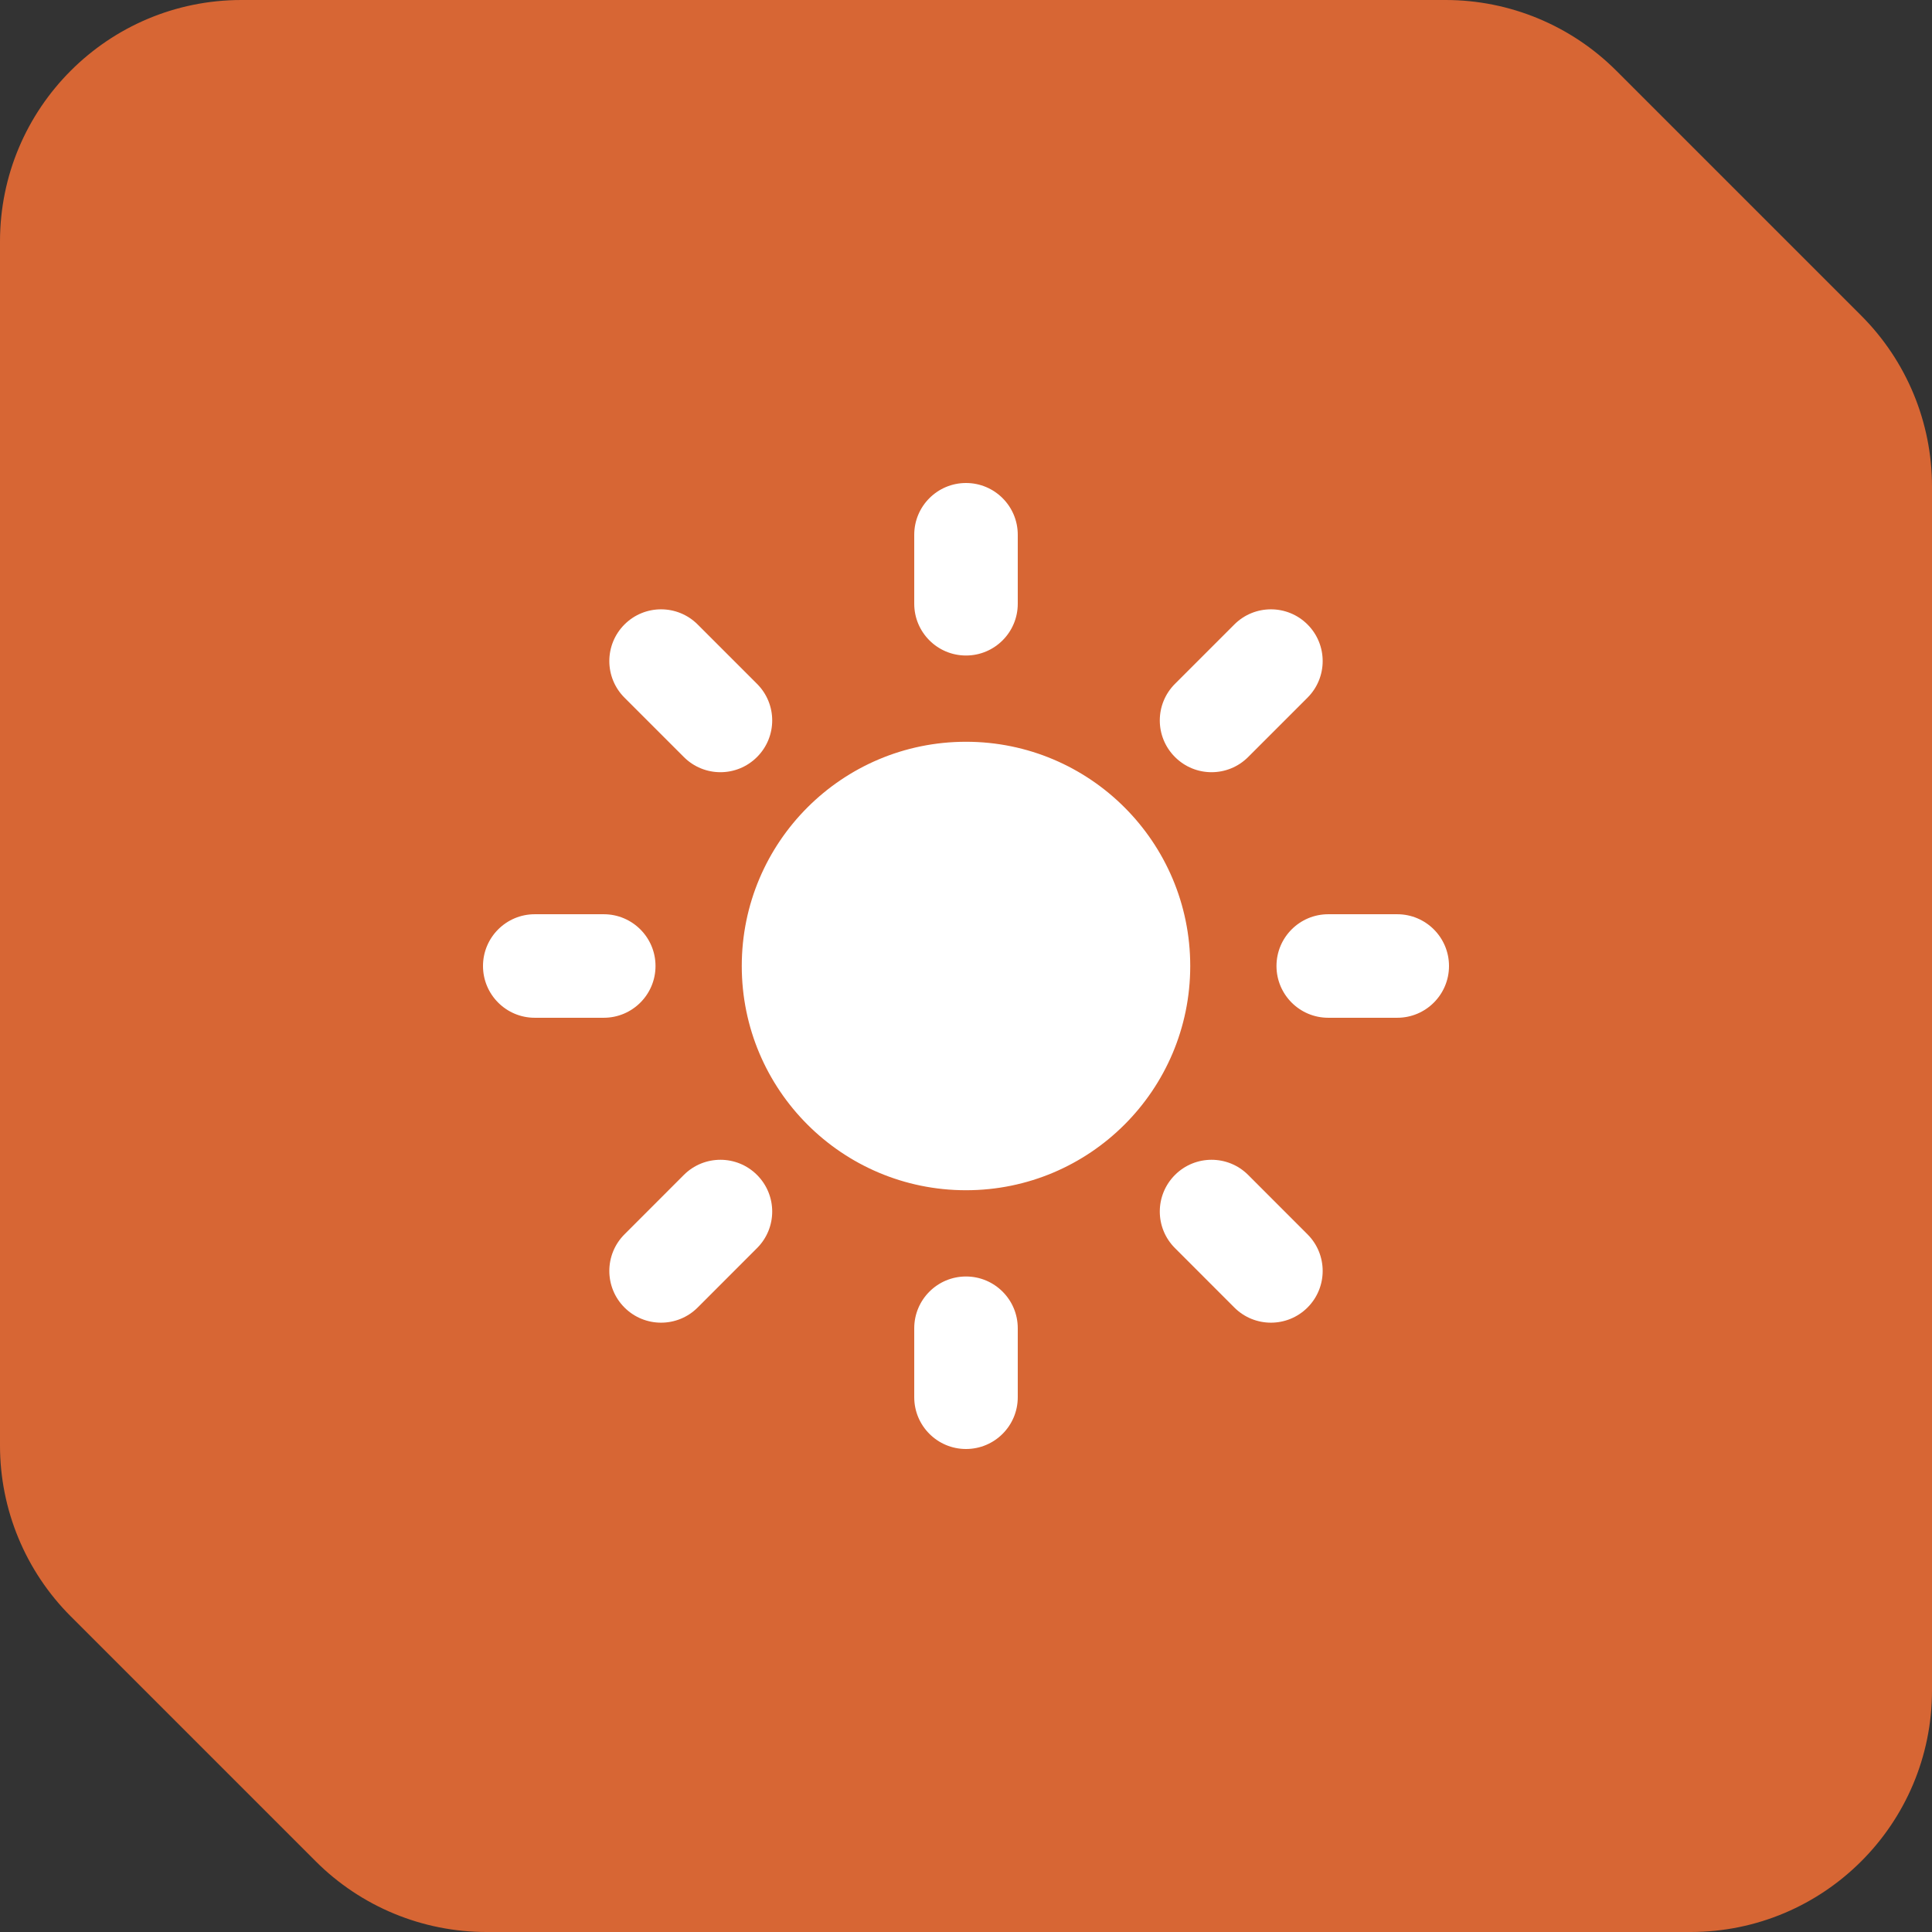
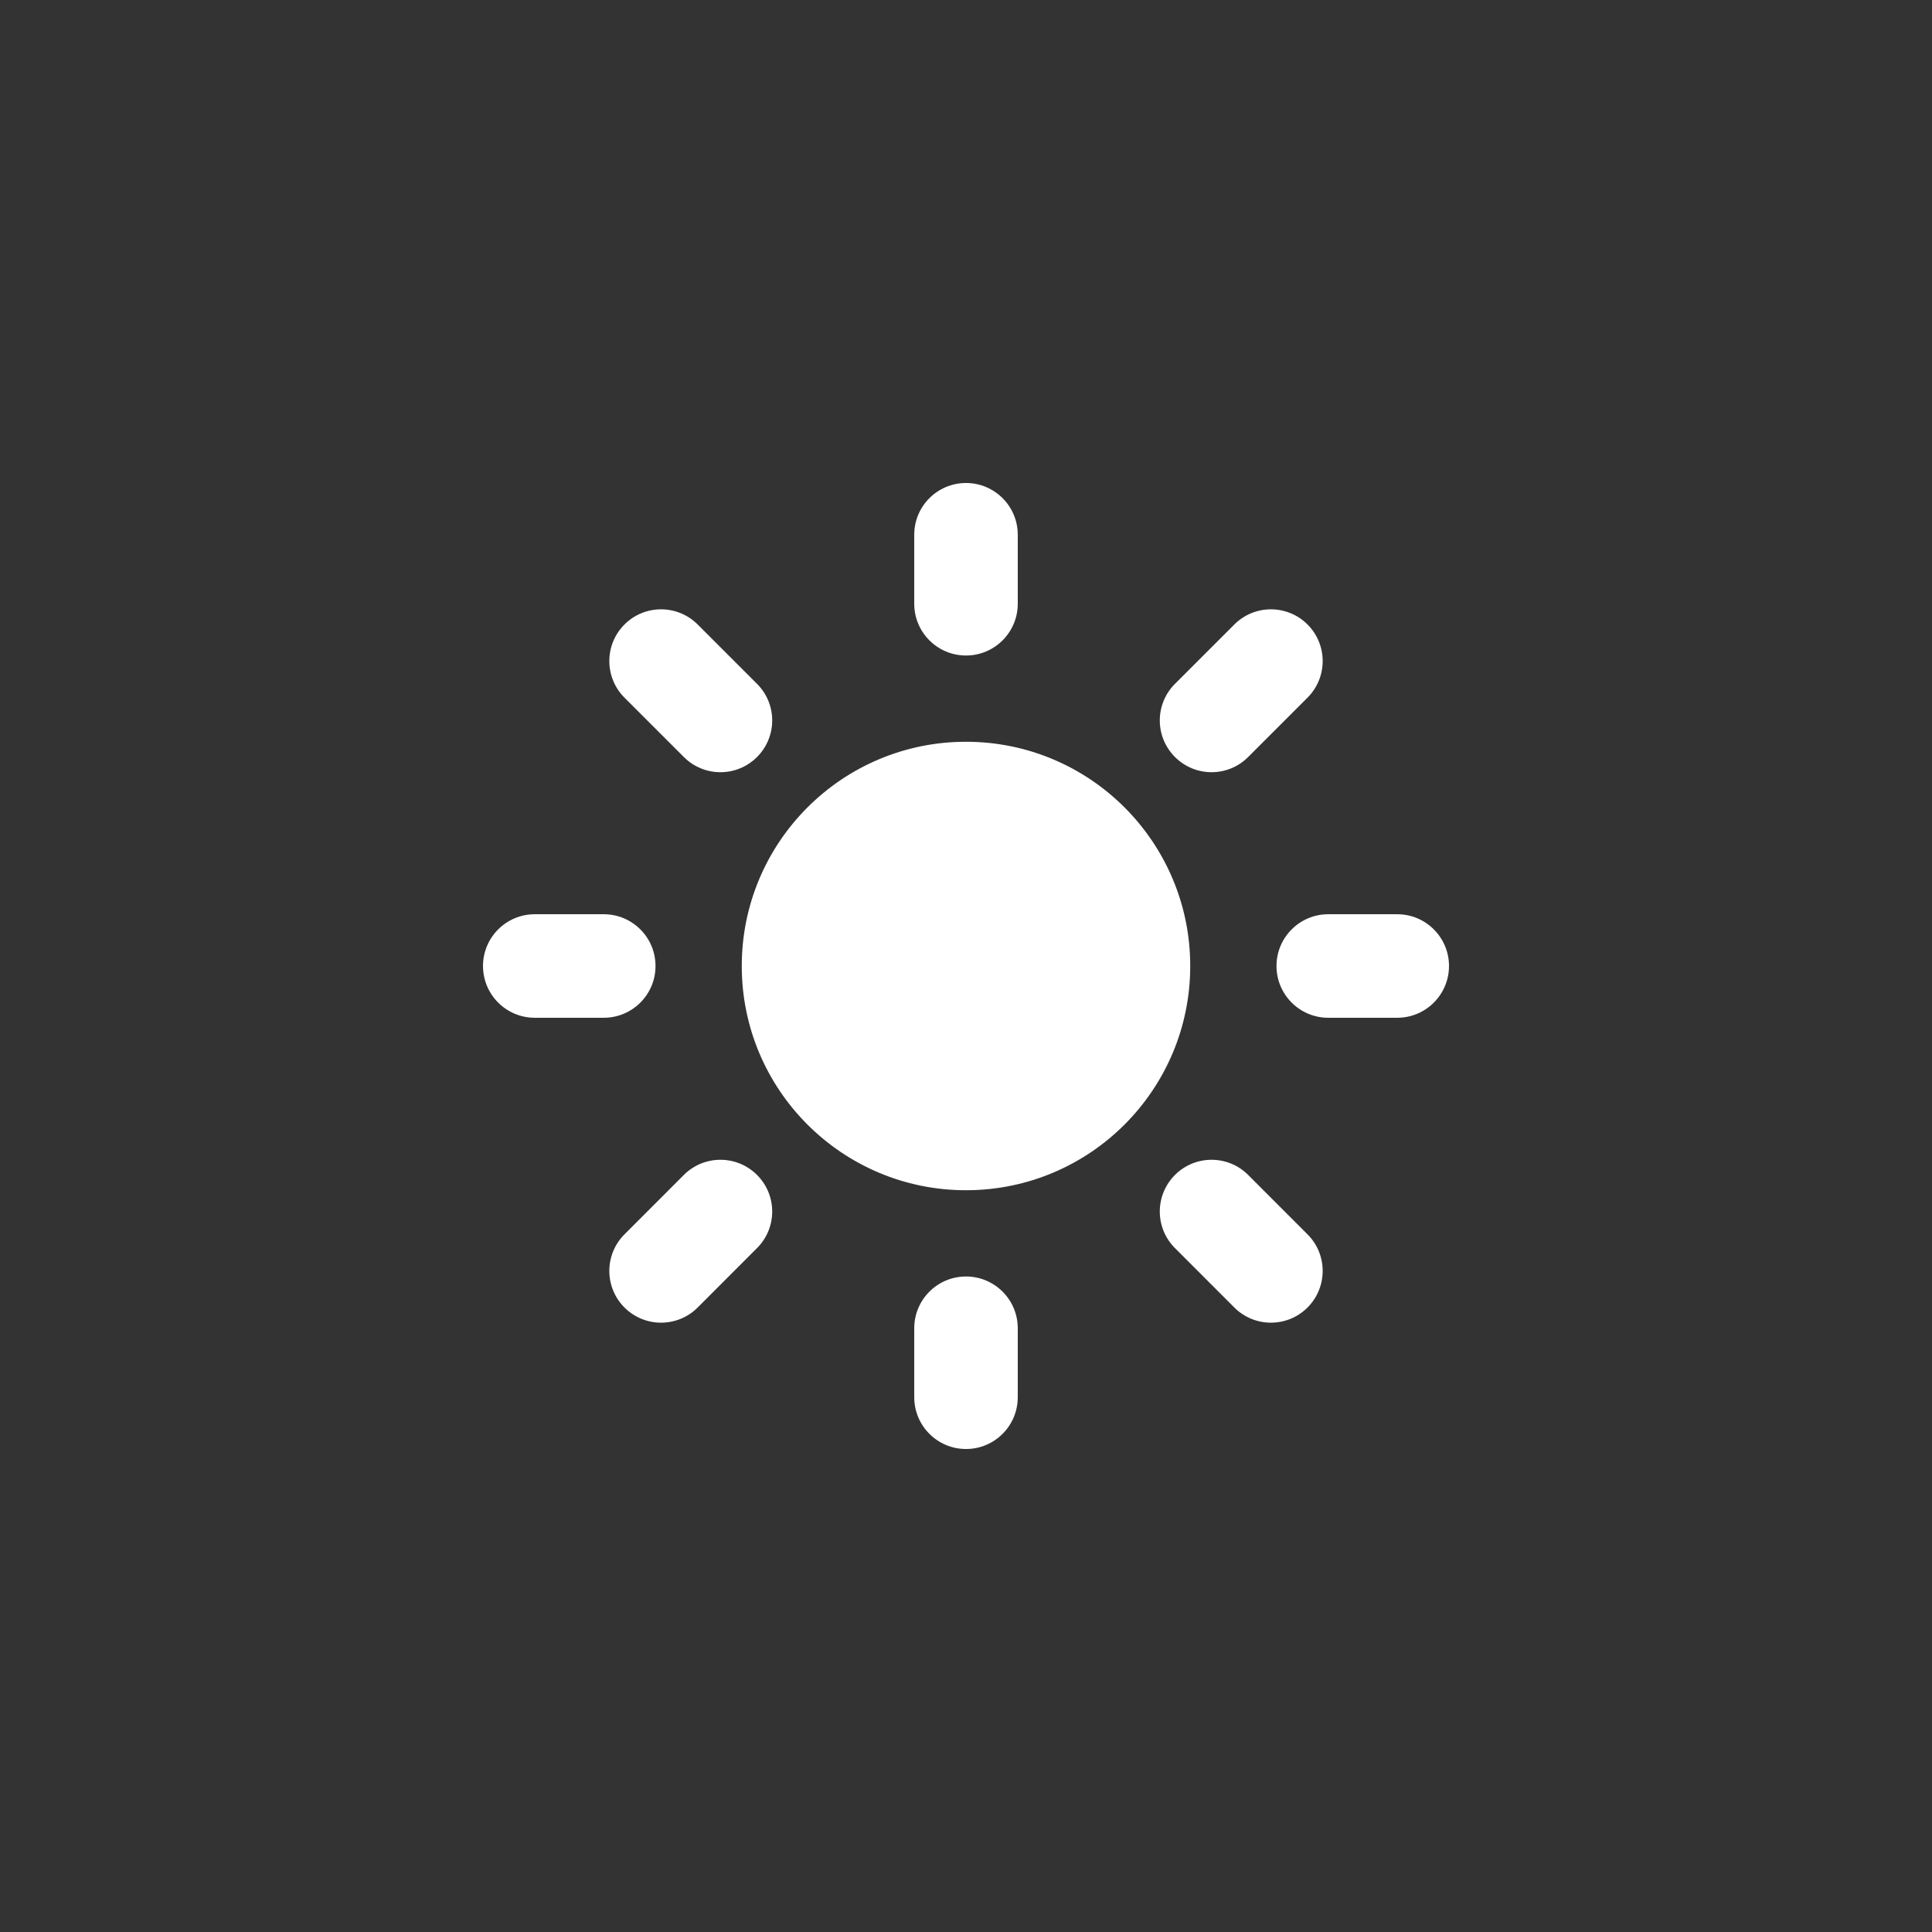
<svg xmlns="http://www.w3.org/2000/svg" width="48" height="48" viewBox="0 0 48 48" fill="none">
  <rect x="0" y="0" width="48" height="48" fill="#333333" stroke="none" />
-   <path d="M0 6C0 2.686 2.686 0 6 0H35.915C37.506 0 39.032 0.632 40.157 1.757L46.243 7.843C47.368 8.968 48 10.494 48 12.085V42C48 45.314 45.314 48 42 48H12.085C10.494 48 8.968 47.368 7.843 46.243L1.757 40.157C0.632 39.032 0 37.506 0 35.915V6Z" fill="#D76634" />
  <g clip-path="url(#clip0_7_34)">
    <path fill-rule="evenodd" clip-rule="evenodd" d="M24 12C24.71 12 25.286 12.576 25.286 13.286V15C25.286 15.71 24.71 16.286 24 16.286C23.29 16.286 22.714 15.71 22.714 15V13.286C22.714 12.576 23.29 12 24 12ZM29.571 24C29.571 27.077 27.077 29.571 24 29.571C20.923 29.571 18.429 27.077 18.429 24C18.429 20.923 20.923 18.429 24 18.429C27.077 18.429 29.571 20.923 29.571 24ZM25.286 33C25.286 32.29 24.71 31.714 24 31.714C23.29 31.714 22.714 32.29 22.714 33V34.714C22.714 35.424 23.29 36 24 36C24.71 36 25.286 35.424 25.286 34.714V33ZM31.714 24C31.714 23.29 32.29 22.714 33 22.714H34.714C35.424 22.714 36 23.29 36 24C36 24.71 35.424 25.286 34.714 25.286H33C32.29 25.286 31.714 24.71 31.714 24ZM13.286 22.714C12.576 22.714 12 23.29 12 24C12 24.71 12.576 25.286 13.286 25.286H15C15.71 25.286 16.286 24.71 16.286 24C16.286 23.29 15.71 22.714 15 22.714H13.286ZM15.515 15.515C16.017 15.013 16.831 15.013 17.333 15.515L18.808 16.99C19.311 17.492 19.311 18.306 18.808 18.808C18.306 19.311 17.492 19.311 16.99 18.808L15.515 17.333C15.013 16.831 15.013 16.017 15.515 15.515ZM31.01 29.191C30.508 28.689 29.694 28.689 29.192 29.191C28.689 29.694 28.689 30.507 29.192 31.009L30.667 32.485C31.169 32.987 31.983 32.987 32.485 32.485C32.987 31.983 32.987 31.169 32.485 30.667L31.01 29.191ZM32.485 15.515C32.987 16.017 32.987 16.831 32.485 17.333L31.01 18.808C30.508 19.311 29.694 19.311 29.192 18.808C28.689 18.306 28.689 17.492 29.192 16.99L30.667 15.515C31.169 15.013 31.983 15.013 32.485 15.515ZM18.808 31.009C19.311 30.507 19.311 29.694 18.808 29.191C18.306 28.689 17.492 28.689 16.99 29.191L15.515 30.667C15.013 31.169 15.013 31.983 15.515 32.485C16.017 32.987 16.831 32.987 17.333 32.485L18.808 31.009Z" fill="white" />
  </g>
  <defs>
    <clipPath id="clip0_7_34">
      <rect width="24" height="24" fill="white" transform="translate(12 12)" />
    </clipPath>
  </defs>
</svg>